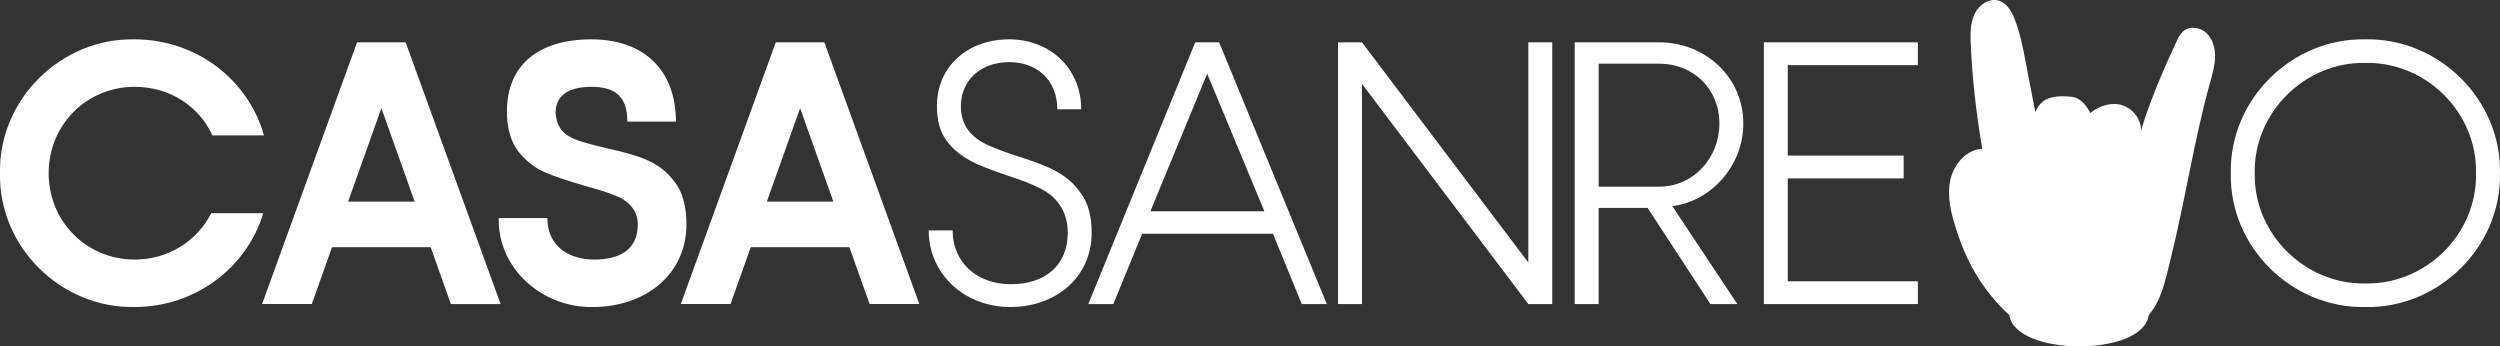
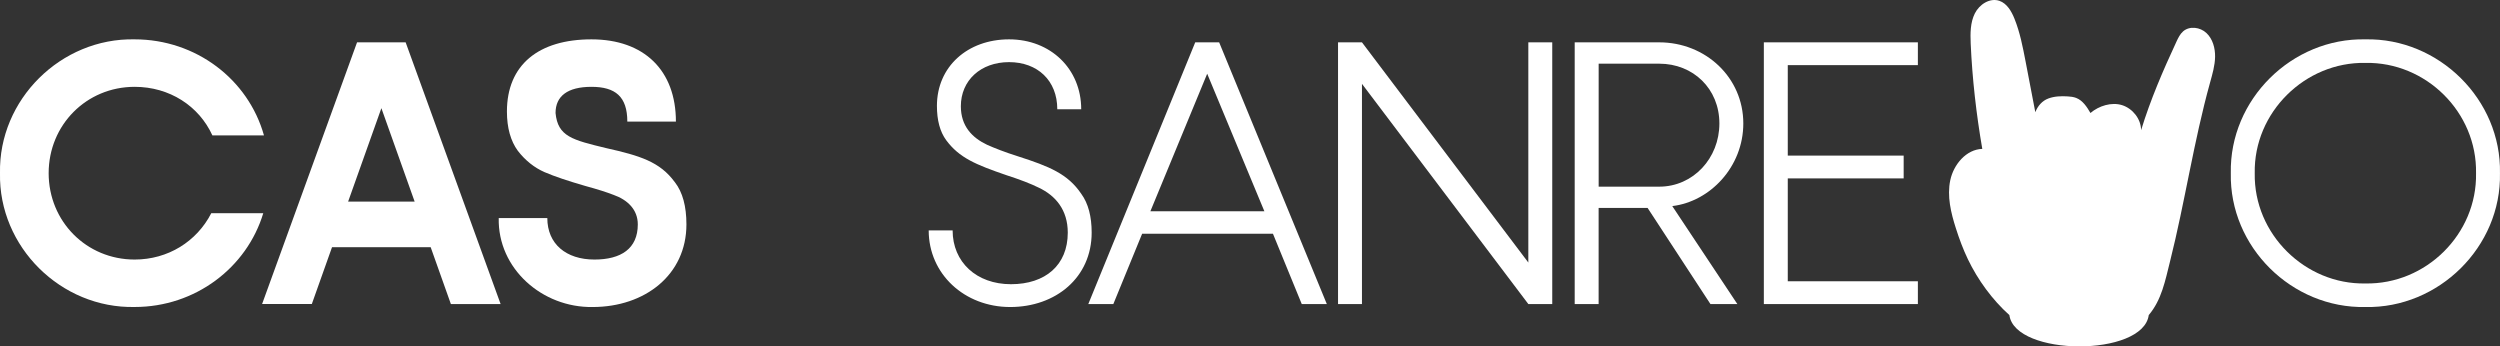
<svg xmlns="http://www.w3.org/2000/svg" id="Livello_2" data-name="Livello 2" viewBox="0 0 744 103.08">
  <rect x="0" y="0" width="744" height="103.08" fill="#333333" stroke="none" />
  <defs>
    <style>
      .cls-1 {
        fill: #fff;
        stroke-width: 0px;
      }
    </style>
  </defs>
  <g id="Livello_1-2" data-name="Livello 1">
    <g>
      <path class="cls-1" d="m40.06,11.71c18.25,0,33.82,11.9,38.5,28.59h-15.35c-4.01-8.79-12.79-14.46-23.14-14.46-14.35,0-25.59,11.35-25.59,25.7s11.24,25.7,25.59,25.7c9.9,0,18.47-5.34,22.81-13.8h15.47c-4.9,16.24-20.25,27.92-38.27,27.92C18.14,91.82-.44,73.46,0,51.54-.44,29.62,18.14,11.26,40.06,11.71Z" />
      <path class="cls-1" d="m128.18,73.57h-29.37l-6.01,16.91h-14.8L106.26,12.6h14.46l28.26,77.88h-14.8l-6.01-16.91Zm-4.78-13.57l-9.9-27.81-9.9,27.81h19.8Z" />
      <path class="cls-1" d="m200.83,54.21c2.34,3,3.45,7.23,3.45,12.57,0,15.02-12.35,24.59-27.93,24.59-15.02.22-28.26-11.46-27.93-26.48h14.46c0,7.68,5.56,12.35,14.02,12.35,7.9,0,12.91-3.23,12.91-10.46,0-4.45-3.11-7.34-7.23-8.79-2-.78-4.78-1.67-8.46-2.67-5.01-1.45-9.01-2.78-12.13-4.12-3-1.33-5.67-3.45-7.9-6.34-2.11-2.89-3.23-6.79-3.23-11.68,0-13.91,9.46-21.47,25.15-21.47s25.14,9.23,25.14,24.48h-14.46c0-7.45-3.56-10.35-10.68-10.35s-10.68,2.78-10.68,7.79c.67,7.01,5.01,8.01,15.13,10.46,9.9,2.23,15.91,4.01,20.36,10.12Z" />
-       <path class="cls-1" d="m252.79,73.57h-29.37l-6.01,16.91h-14.8l28.26-77.88h14.46l28.26,77.88h-14.8l-6.01-16.91Zm-4.78-13.57l-9.9-27.81-9.9,27.81h19.8Z" />
      <path class="cls-1" d="m321.77,57.66c2.11,2.89,3.11,6.79,3.11,11.57,0,13.35-10.68,22.14-24.25,22.14s-24.25-9.79-24.25-22.81h7.12c0,9.46,7.12,16.02,17.36,16.02s16.91-5.67,16.91-15.35c0-6.79-3.67-11.02-8.57-13.35-2.45-1.22-5.67-2.45-9.79-3.78-9.01-3.11-13.91-5.12-17.8-10.35-1.89-2.56-2.78-6.01-2.78-10.24,0-11.68,9.12-19.8,21.47-19.8s21.47,8.79,21.47,20.8h-7.12c0-8.57-5.9-14.02-14.35-14.02s-14.35,5.45-14.35,13.13c0,5.9,3.34,9.35,7.79,11.46,2.23,1,5.34,2.22,9.23,3.45,9.35,3,14.8,5.23,18.8,11.13Z" />
      <path class="cls-1" d="m378.84,69.56h-38.94l-8.57,20.92h-7.45l31.82-77.88h7.12l32.04,77.88h-7.46l-8.57-20.92Zm-2.56-6.68l-17.02-40.94-16.91,40.94h33.93Z" />
      <path class="cls-1" d="m461.95,12.6v77.88h-7.12l-49.51-65.53v65.53h-7.12V12.6h7.12l49.51,65.53V12.6h7.12Z" />
      <path class="cls-1" d="m468.63,12.6h25.15c13.8,0,25.03,10.46,25.03,24.14,0,12.91-9.9,23.25-21.14,24.59l19.36,29.15h-8.01l-18.69-28.59h-14.58v28.59h-7.12V12.6Zm25.15,42.95c10.12,0,17.91-8.46,17.91-18.8s-7.79-17.8-17.91-17.8h-18.02v36.6h18.02Z" />
      <path class="cls-1" d="m532.04,19.39v26.92h34.49v6.79h-34.49v30.6h38.72v6.79h-45.84V12.6h45.84v6.79h-38.72Z" />
      <path class="cls-1" d="m703.94,11.71c21.81-.45,40.5,17.91,40.05,39.83.45,21.92-18.25,40.28-40.05,39.83-21.92.45-40.5-17.91-40.05-39.83-.44-21.92,18.14-40.28,40.05-39.83Zm0,7.01c-17.91-.33-33.27,14.69-32.93,32.82-.33,18.14,15.02,33.16,32.93,32.82,18.02.33,33.27-14.69,32.93-32.82.33-18.14-14.91-33.16-32.93-32.82Z" />
      <path class="cls-1" d="m639.47,93.75c-1.64,12.55-39.83,12.34-41.48.02-5.06-4.53-9.38-10.44-12.35-16.63-1.42-2.96-2.57-6.06-3.57-9.2-1.48-4.62-2.67-9.55-1.67-14.3,1-4.75,4.8-9.19,9.53-9.33-1.78-10.3-2.99-20.89-3.45-31.35-.13-3.05-.13-6.24,1.23-8.96s4.5-4.72,7.32-3.75c2.24.78,3.59,3.1,4.49,5.35,1.63,4.06,2.47,8.41,3.3,12.72l2.89,15.07c.72-1.86,2.06-3.41,3.89-4.08,1.83-.68,3.83-.74,5.77-.62.86.05,1.72.15,2.52.46,1.93.76,3.18,2.65,4.23,4.48,2.52-2.15,6.3-3.32,9.43-2.33,3.13,1,5.61,4.08,5.64,7.44,2.8-9.12,6.51-17.71,10.52-26.34.52-1.12,1.07-2.26,1.99-3.07,1.93-1.68,5.07-1.26,6.94.5s2.62,4.49,2.57,7.1c-.05,2.6-.8,5.13-1.49,7.63-4.86,17.5-7.48,35.59-11.91,53.21-1.45,5.78-2.51,11.47-6.32,15.97Z" />
    </g>
  </g>
</svg>